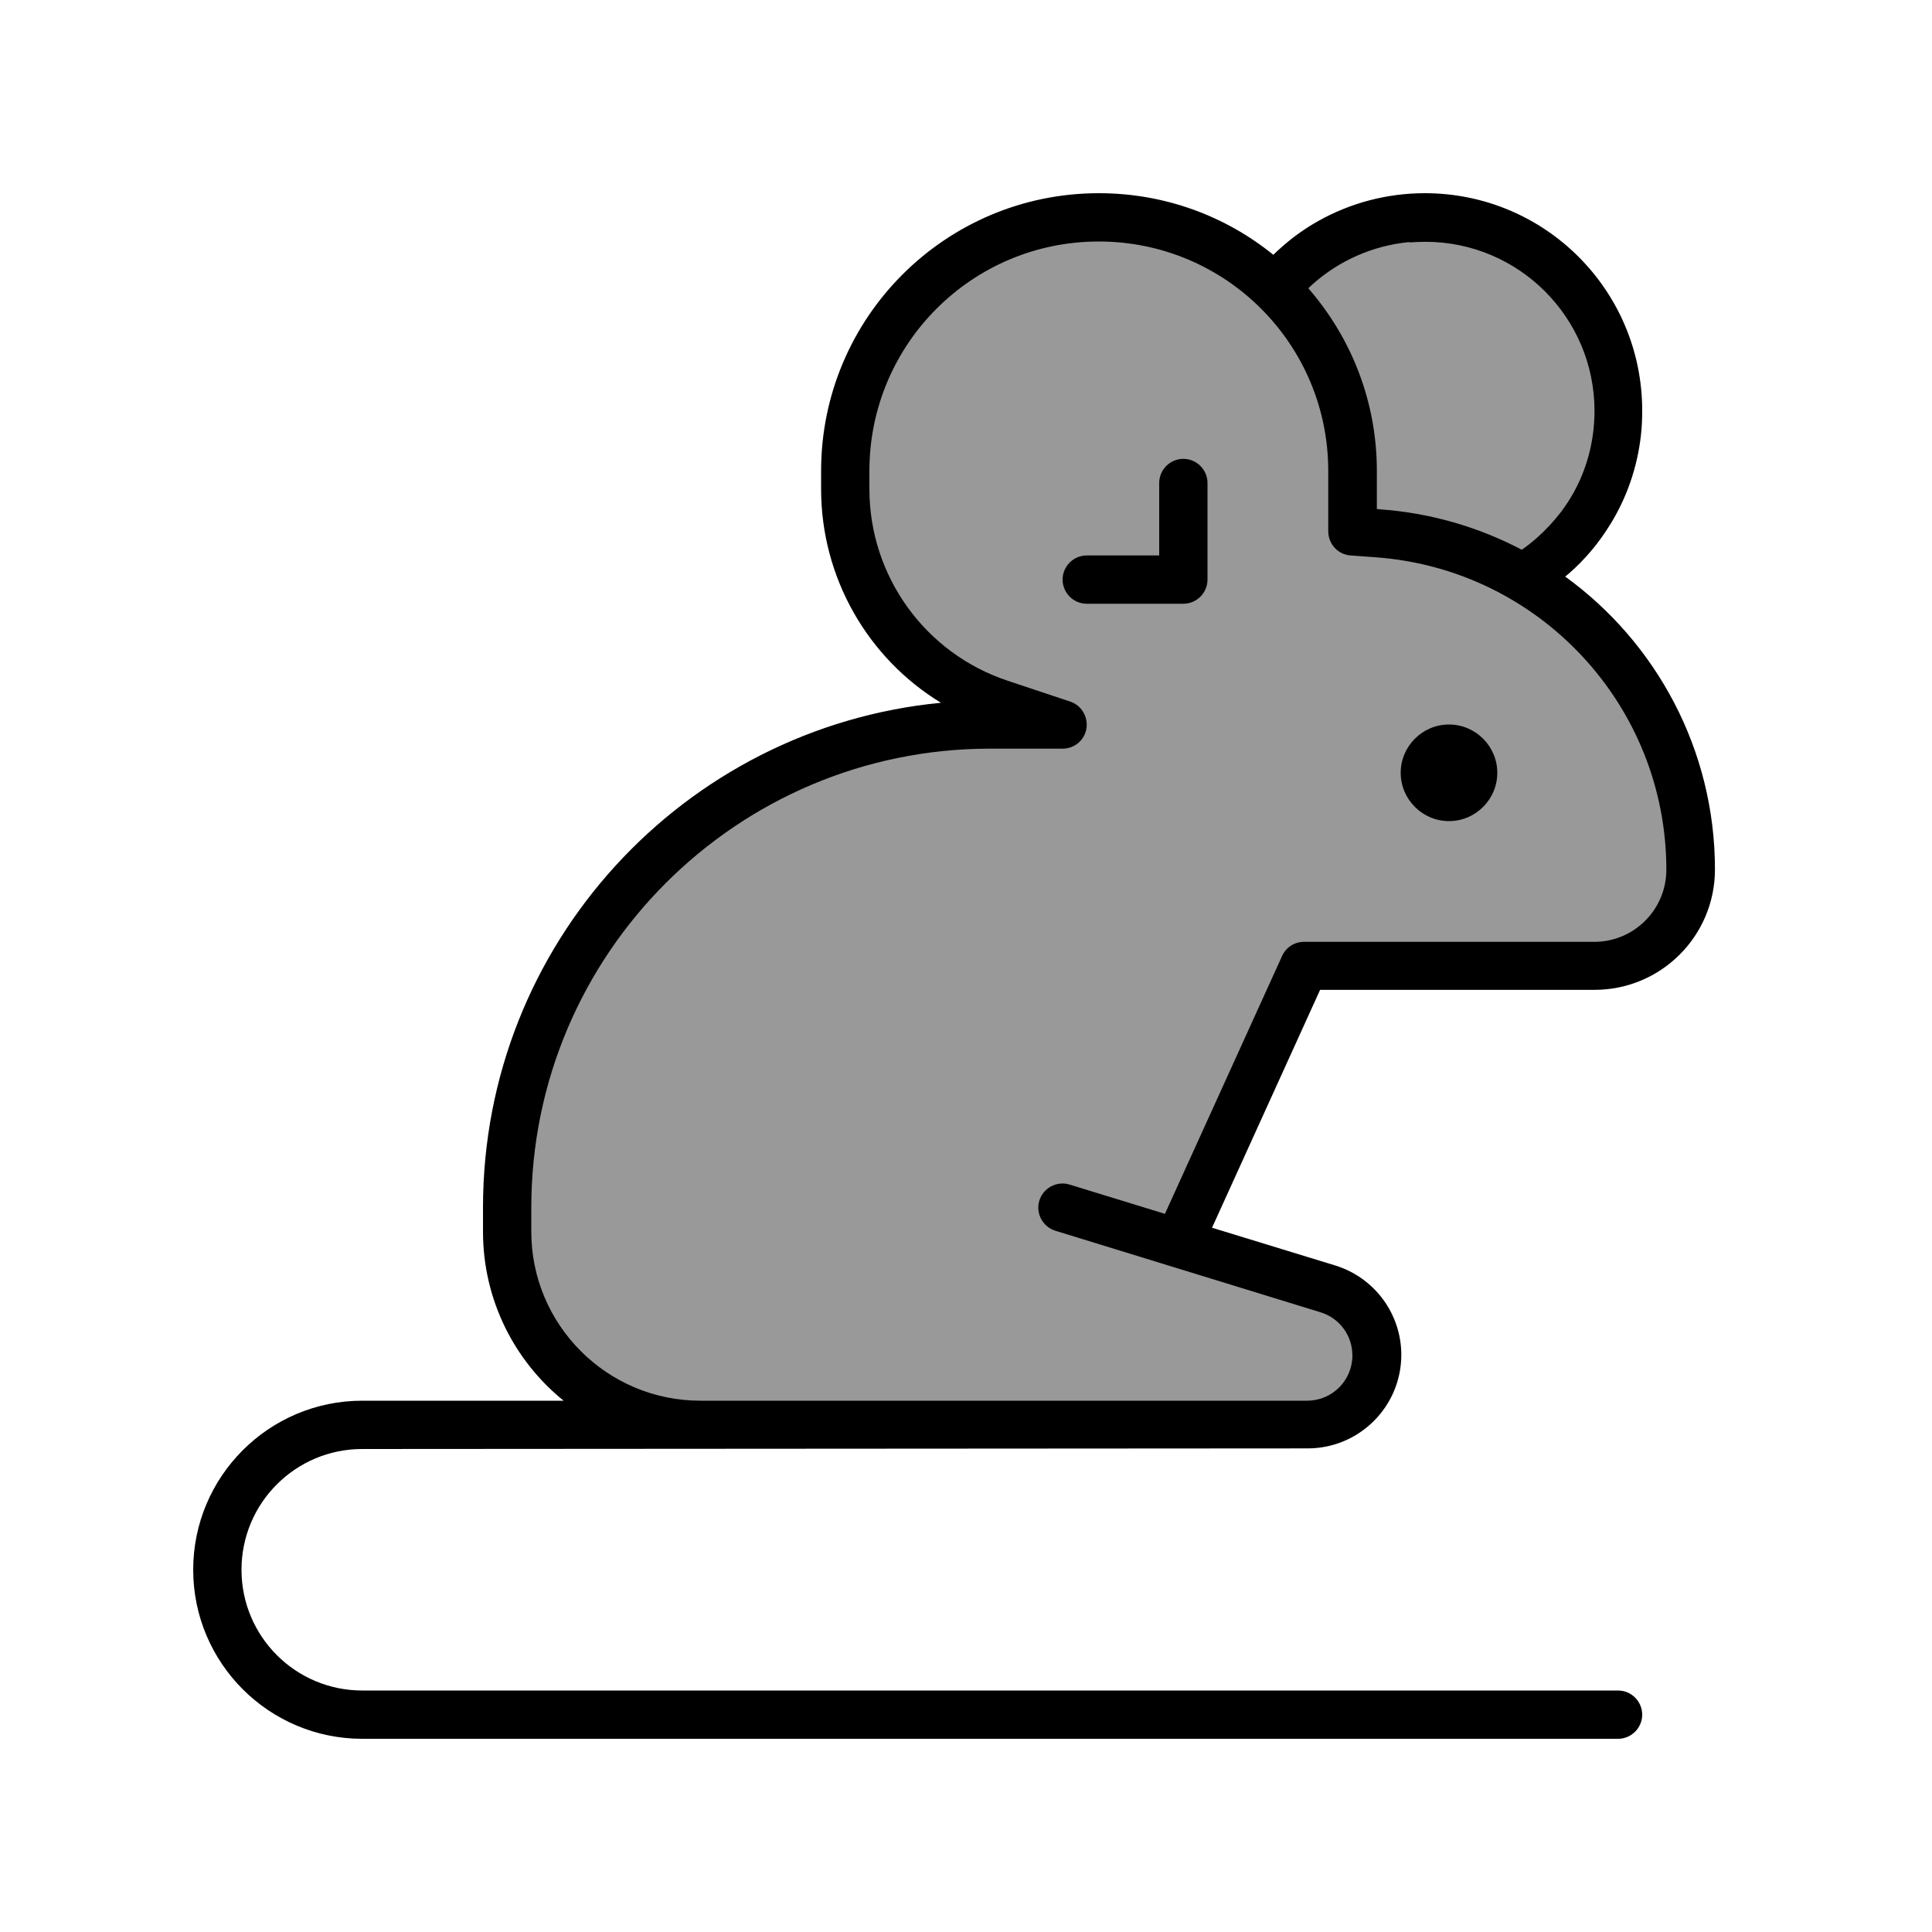
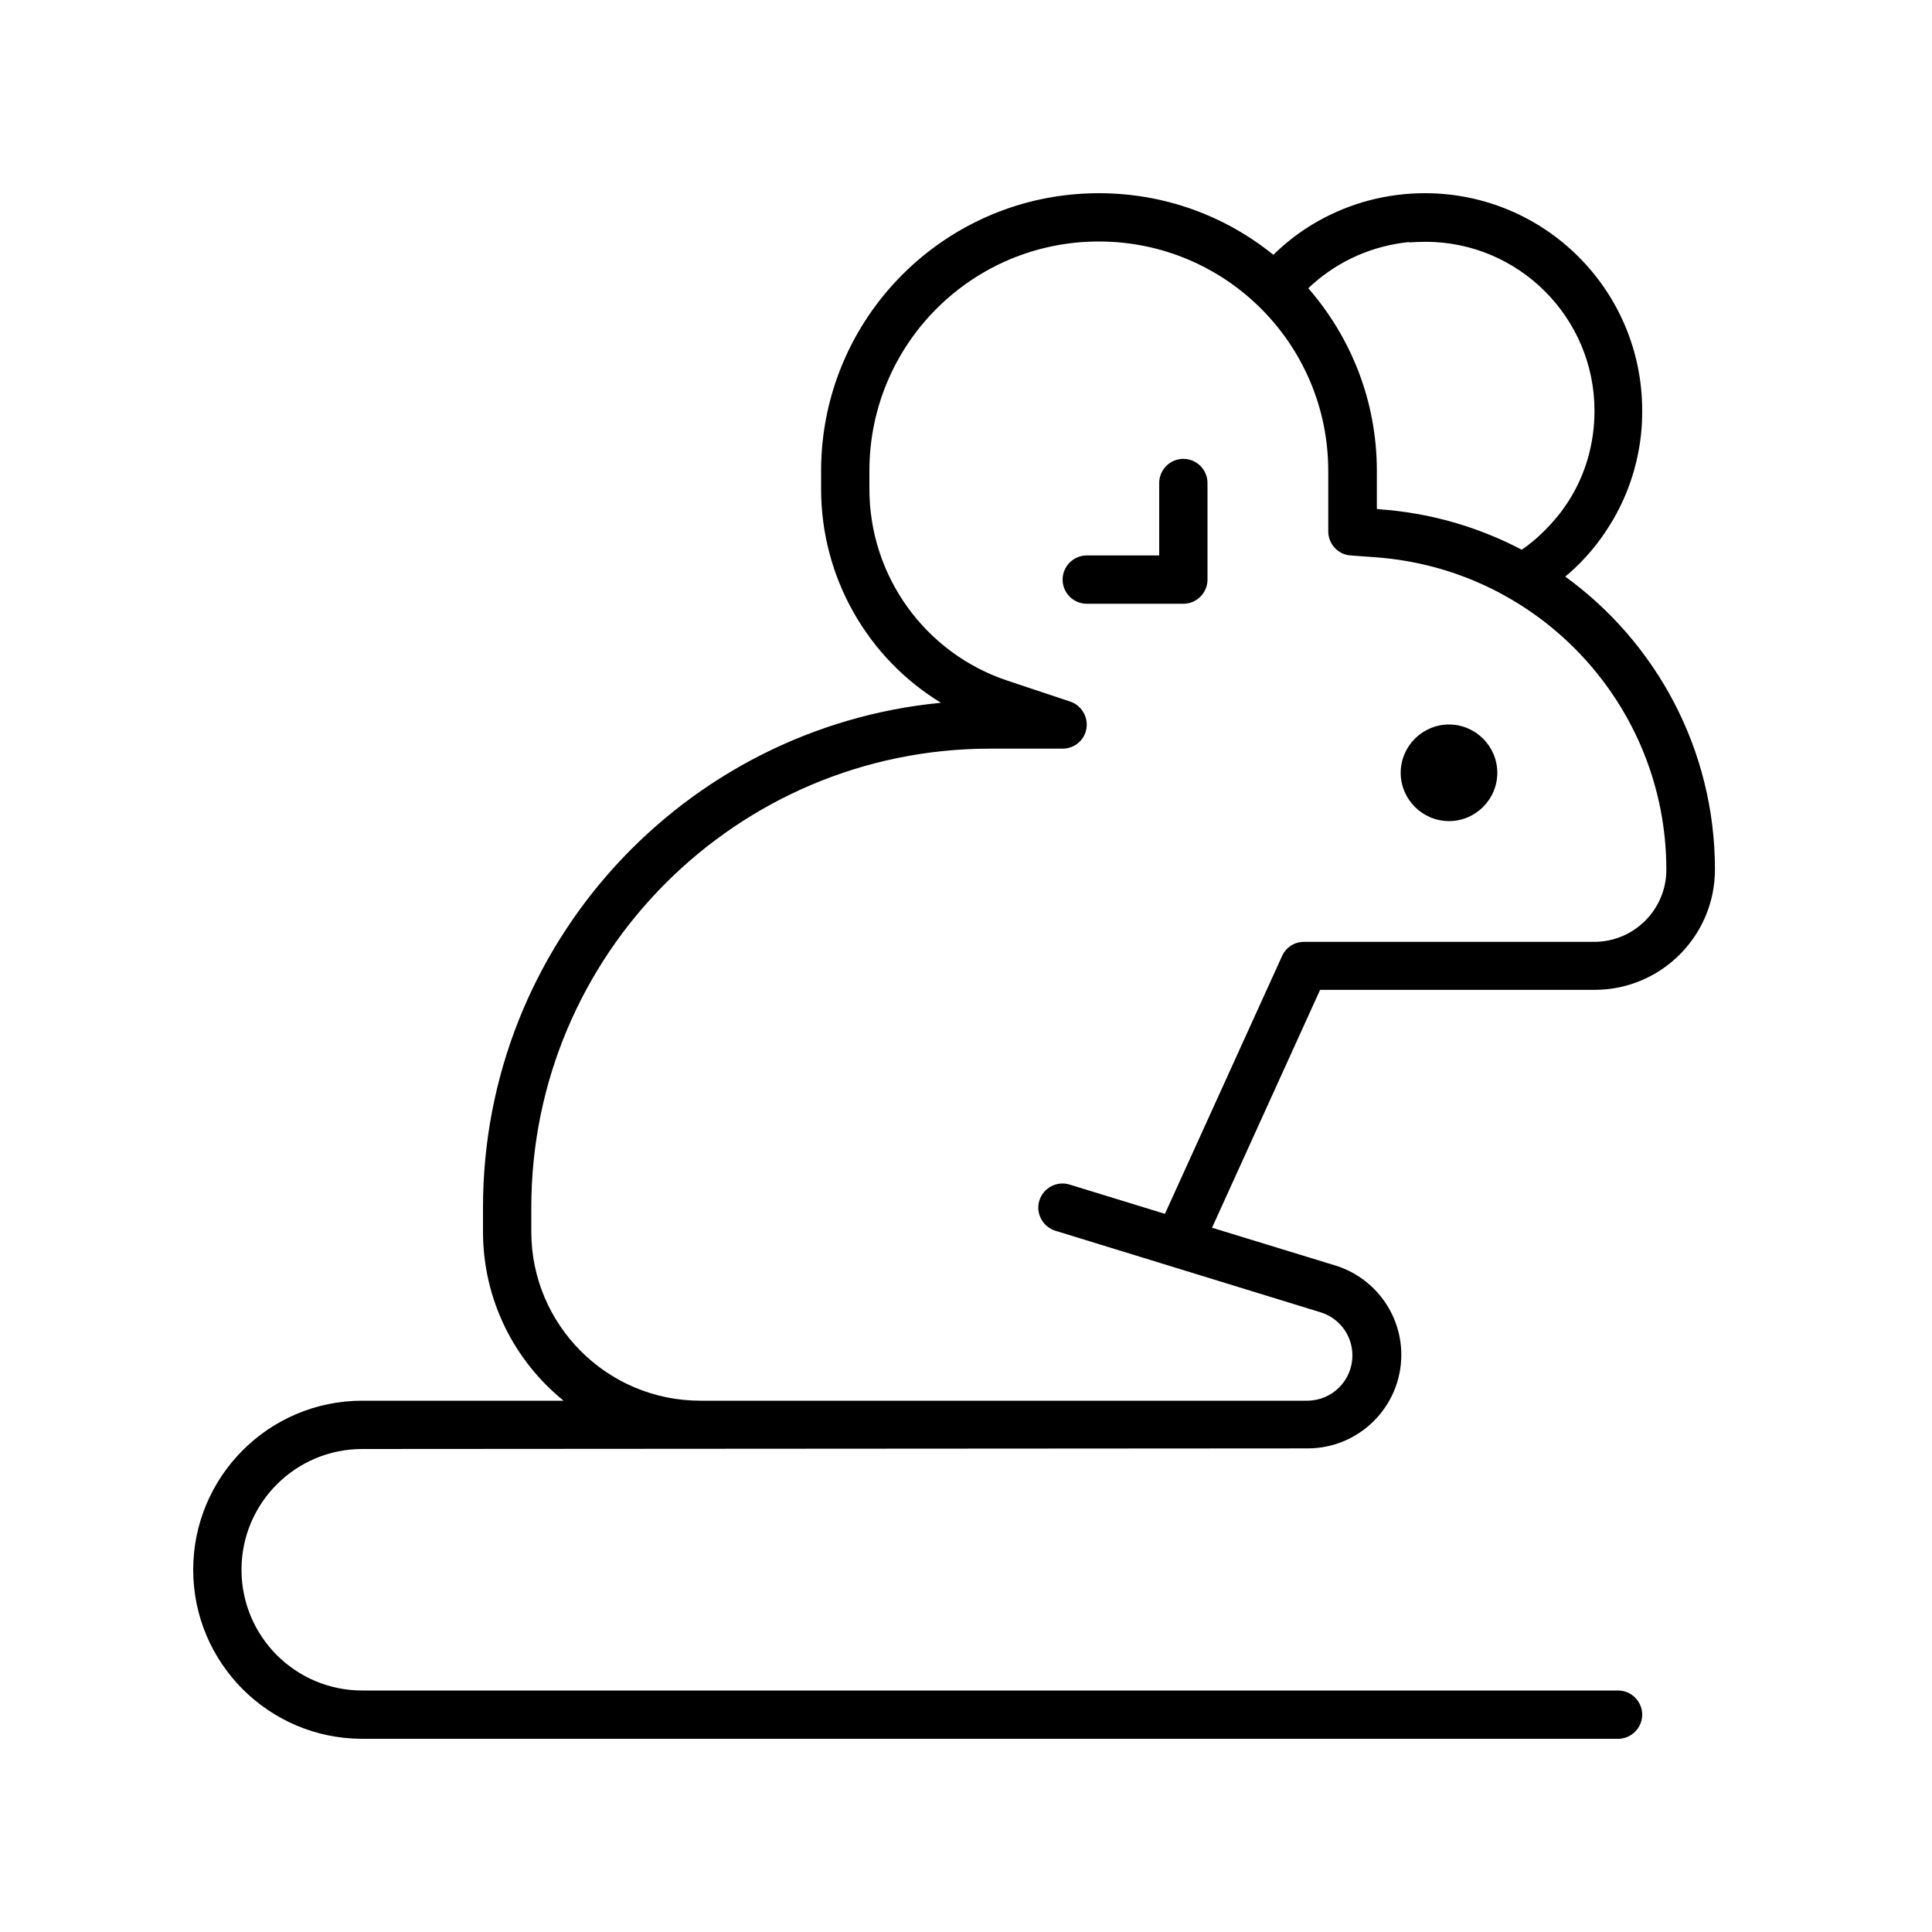
<svg xmlns="http://www.w3.org/2000/svg" viewBox="0 0 640 640">
-   <path opacity=".4" fill="currentColor" d="M431.3 320L529.9 320C547.1 320 561.1 306 561.1 288.8C561.1 247.9 539.3 212.1 506.6 192.5C524.4 180.8 536.2 160.7 536.2 137.8C536.2 101.7 506.9 72.5 470.9 72.5C451 72.5 433.2 81.4 421.2 95.4C406.2 81.2 385.9 72.5 363.6 72.5C317.3 72.5 279.7 110.1 279.7 156.4L279.7 157.9C279.7 193.2 301.4 224.9 334.4 237.6L343.1 241L328.5 241C240.1 241 168.5 312.6 168.5 401L168.5 408C168.5 443.3 197.2 472 232.5 472L432.1 472C444.9 472 455.4 461.6 455.4 448.7C455.4 438.6 448.9 429.6 439.2 426.6L390.2 410.9L431.3 320.1z" />
  <path fill="currentColor" d="M466.7 80.2C454.6 81.4 443.6 86.4 435 94L435 94C434.4 94.5 433.9 95 433.4 95.5C447.5 111.7 456.1 132.8 456.1 156L456.1 168.6L456.9 168.7C473.9 169.9 489.8 174.6 504.1 182.1C505.9 180.9 507.6 179.5 509.2 178.1L509.2 178.1C512.1 175.5 514.7 172.7 517.1 169.6C518 168.4 518.8 167.2 519.6 166C525.1 157.4 528.2 147.1 528.2 136.1C528.2 105.2 503.1 80.1 472.2 80.1C470.4 80.1 468.7 80.2 466.9 80.3zM472 64C511.8 64 544 96.2 544 136C544 138.7 543.9 141.3 543.6 144C542.4 154.9 538.8 165.1 533.3 173.9C529.6 179.9 525 185.4 519.7 190L519.7 190C519.3 190.3 518.9 190.7 518.5 191C548.6 212.8 568.1 248.3 568.1 288C568.1 310.1 550.2 327.9 528.2 327.9L437.3 327.9L401.5 406.7L442.3 419.2C455.3 423.2 464.2 435.2 464.2 448.8C464.2 465.9 450.3 479.8 433.2 479.8L120 480C97.9 480 80 497.9 80 520C80 542.1 97.9 560 120 560L536 560C540.4 560 544 563.6 544 568C544 572.4 540.4 576 536 576L120 576C89.1 576 64 550.9 64 520C64 489.1 89.1 464 120 464L186.7 464C170.4 450.8 160 430.6 160 408L160 400C160 312.7 226.6 241 311.7 232.8C287.4 218 272 191.3 272 162L272 156C272 105.2 313.2 64 364 64C385.9 64 406 71.6 421.8 84.4C422.6 83.6 423.5 82.8 424.4 82L424.4 82C428.2 78.6 432.4 75.6 436.9 73.1C447.3 67.3 459.3 64 472 64zM392 152C396.4 152 400 155.6 400 160L400 192C400 196.4 396.4 200 392 200L360 200C355.6 200 352 196.4 352 192C352 187.6 355.6 184 360 184L384 184L384 160C384 155.6 387.6 152 392 152zM480 240C488.8 240 496 247.2 496 256C496 264.8 488.8 272 480 272C471.2 272 464 264.8 464 256C464 247.2 471.2 240 480 240zM176 408C176 438.9 201.1 464 232 464L433 464C441.3 464 448 457.3 448 449C448 442.4 443.7 436.6 437.4 434.7L349.6 407.7C345.4 406.4 343 401.9 344.3 397.7C345.6 393.5 350.1 391.1 354.3 392.4L385.9 402.1L424.7 316.7C426 313.8 428.8 312 432 312L528.1 312C541.3 312 552 301.3 552 288.1C552 233.7 509.9 188.5 455.6 184.6L447.4 184C443.2 183.7 440 180.2 440 176L440 156C440 114 406 80 364 80C322 80 288 114 288 156L288 162C288 190.8 306.4 216.4 333.8 225.5L354.5 232.4C358.2 233.6 360.5 237.4 359.9 241.3C359.3 245.2 355.9 248 352 248L328 248C244.1 248 176 316.1 176 400L176 408z" />
</svg>